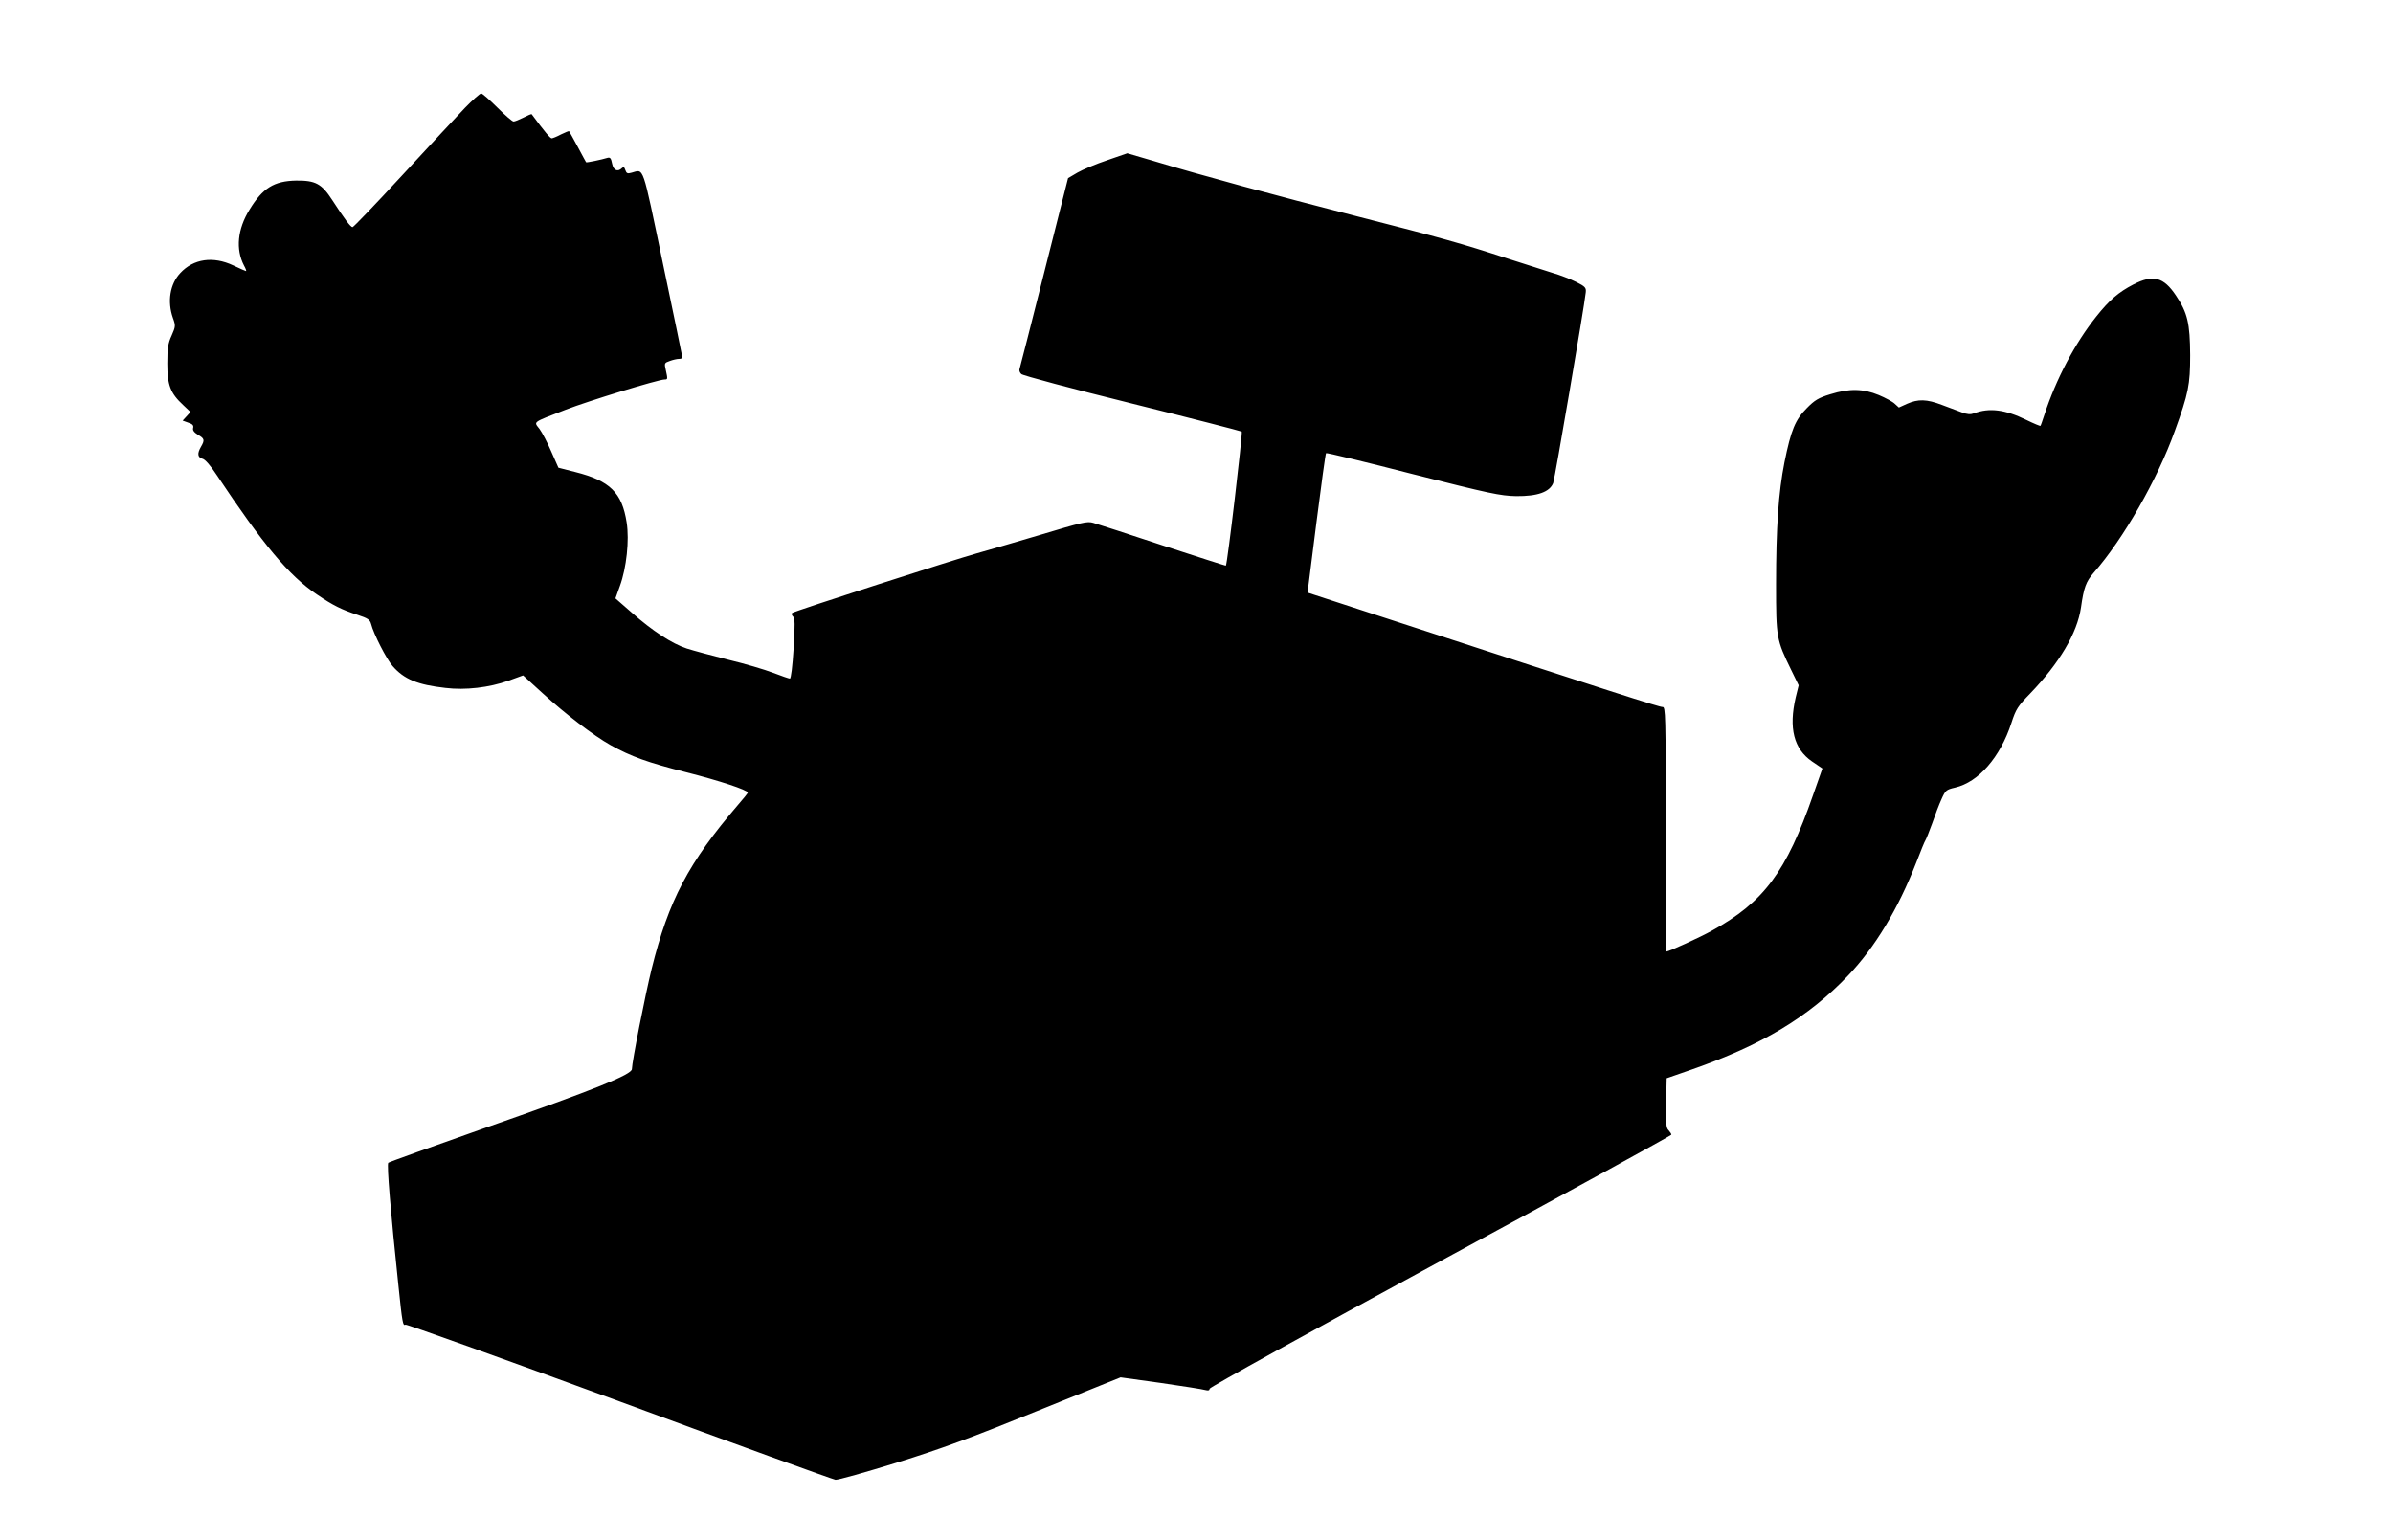
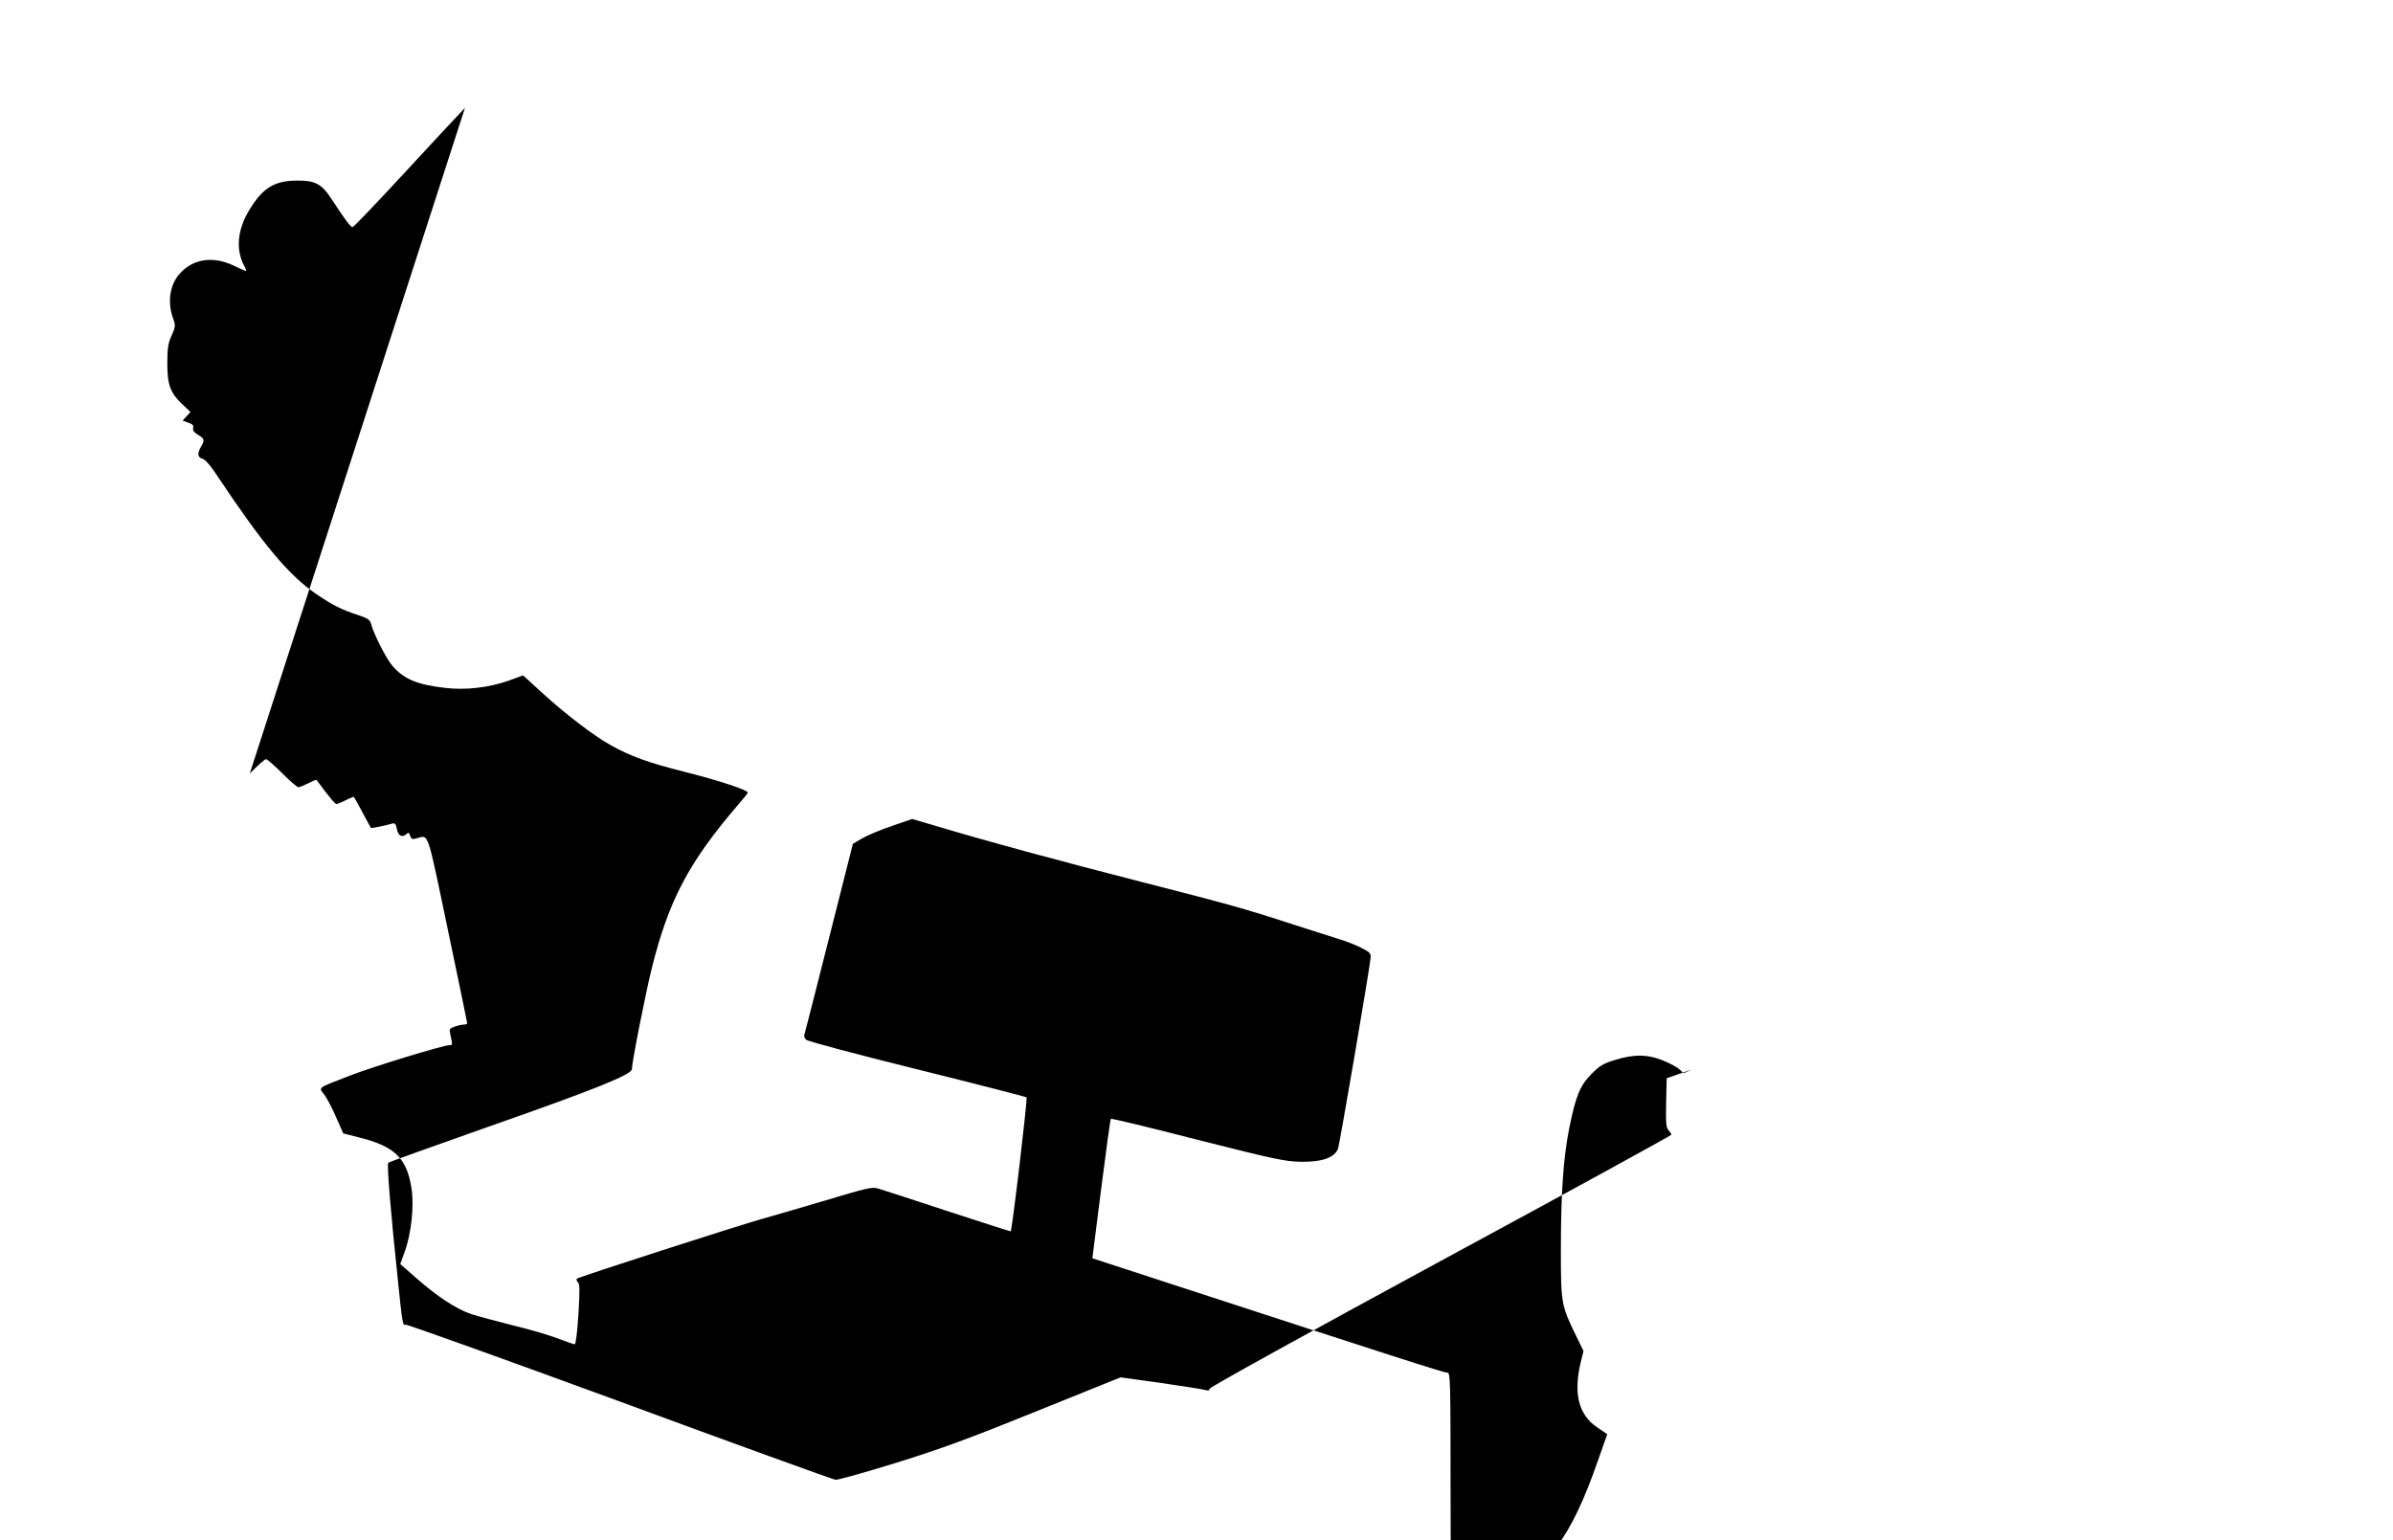
<svg xmlns="http://www.w3.org/2000/svg" version="1.0" width="1280pt" height="824pt" viewBox="0 0 1280 824" preserveAspectRatio="xMidYMid meet">
  <g transform="translate(0,824) scale(0.1,-0.1)" fill="#000000" stroke="none">
-     <path d="M2487 7663 c-41 -43 -191 -204 -333 -358 -142 -154 -263 -280 -268 -280 -11 0 -42 42 -109 145 -57 88 -90 105 -193 104 -118 -2 -179 -40 -249 -155 -65 -105 -75 -212 -30 -299 9 -16 14 -30 11 -30 -2 0 -33 13 -68 30 -108 51 -213 36 -284 -41 -55 -59 -70 -152 -39 -240 15 -41 14 -46 -7 -94 -19 -41 -23 -68 -23 -150 0 -115 16 -158 85 -222 l39 -37 -21 -23 -21 -23 30 -11 c23 -7 30 -15 26 -29 -3 -12 5 -23 26 -36 35 -20 37 -28 16 -64 -21 -36 -18 -57 8 -64 14 -3 43 -36 77 -88 247 -371 385 -537 535 -638 87 -59 132 -81 217 -109 55 -18 67 -26 73 -49 13 -52 82 -188 115 -225 62 -71 133 -100 283 -117 107 -13 233 2 335 38 l80 29 104 -95 c125 -114 273 -227 364 -278 110 -61 198 -93 404 -145 174 -44 330 -95 330 -109 0 -3 -23 -32 -52 -65 -265 -309 -372 -513 -462 -876 -35 -142 -106 -502 -106 -538 0 -29 -195 -108 -775 -311 -286 -101 -524 -186 -528 -190 -9 -8 13 -266 54 -655 21 -204 24 -219 38 -211 5 3 519 -181 1143 -410 623 -230 1144 -418 1157 -420 14 -1 160 40 325 91 238 74 396 132 751 276 l449 181 216 -30 c118 -17 225 -34 238 -38 15 -4 22 -2 22 7 0 8 529 300 1235 683 679 367 1235 672 1235 676 0 5 -7 15 -15 24 -13 12 -15 39 -13 147 l3 131 135 47 c375 131 623 280 835 502 145 152 268 357 365 605 23 60 45 114 49 119 4 6 20 46 36 90 15 44 37 102 50 130 21 47 25 51 73 62 125 29 241 162 301 346 24 74 34 89 100 157 156 162 252 323 272 460 15 107 27 139 68 186 158 180 341 499 434 759 73 201 82 246 82 405 -1 171 -14 227 -76 319 -66 99 -122 114 -228 59 -79 -41 -128 -83 -198 -171 -114 -143 -216 -336 -278 -527 -10 -30 -19 -57 -21 -58 -1 -2 -35 12 -76 32 -112 55 -198 66 -279 35 -19 -7 -36 -6 -65 5 -21 8 -70 26 -107 40 -81 31 -127 32 -186 6 l-44 -20 -22 20 c-11 11 -50 32 -86 47 -82 34 -157 36 -259 4 -63 -19 -84 -32 -126 -75 -61 -61 -84 -116 -119 -289 -32 -161 -45 -348 -45 -655 0 -283 2 -294 81 -456 l40 -82 -16 -65 c-38 -164 -10 -275 87 -342 l56 -38 -50 -142 c-143 -411 -264 -573 -540 -725 -62 -35 -231 -112 -244 -112 -2 0 -4 294 -4 654 0 617 -1 655 -17 654 -16 -1 -256 76 -1519 488 l-380 124 47 371 c26 204 49 373 52 375 3 3 211 -47 463 -112 415 -105 468 -116 554 -118 114 -1 179 22 198 70 9 26 166 943 174 1019 3 26 -2 32 -52 57 -30 15 -86 37 -125 48 -38 12 -144 46 -235 75 -260 85 -347 109 -820 230 -433 111 -818 215 -1087 296 l-133 39 -107 -37 c-60 -20 -131 -50 -159 -66 l-51 -30 -128 -506 c-70 -278 -130 -511 -132 -517 -2 -6 2 -18 10 -25 7 -8 274 -79 593 -158 318 -79 582 -147 586 -150 6 -6 -77 -711 -85 -717 -1 -1 -153 48 -337 108 -184 61 -351 115 -372 121 -33 10 -60 3 -290 -66 -139 -41 -289 -85 -333 -97 -116 -32 -979 -310 -988 -319 -4 -4 -2 -13 5 -19 10 -8 11 -42 3 -171 -6 -95 -14 -161 -20 -161 -5 0 -46 14 -90 31 -44 17 -152 49 -240 70 -88 22 -188 49 -222 60 -79 26 -183 94 -294 192 l-87 76 24 67 c35 96 51 244 36 339 -25 160 -89 223 -275 270 l-90 23 -38 86 c-20 47 -49 102 -63 121 -31 41 -44 32 139 103 121 47 497 162 530 162 17 0 17 2 6 52 -8 35 -7 37 22 47 16 6 38 11 48 11 11 0 19 3 19 8 0 4 -47 230 -104 502 -113 540 -100 504 -168 486 -21 -6 -27 -4 -33 14 -5 16 -10 19 -18 11 -23 -23 -46 -12 -53 24 -5 27 -10 34 -23 31 -32 -10 -114 -27 -116 -24 -1 2 -22 39 -45 83 -24 44 -44 81 -46 83 -1 2 -20 -6 -43 -17 -22 -12 -45 -21 -50 -21 -8 0 -36 33 -107 129 -2 2 -21 -6 -44 -18 -22 -11 -46 -21 -53 -21 -7 0 -46 34 -87 75 -41 41 -80 75 -86 75 -7 0 -46 -35 -87 -77z" />
+     <path d="M2487 7663 c-41 -43 -191 -204 -333 -358 -142 -154 -263 -280 -268 -280 -11 0 -42 42 -109 145 -57 88 -90 105 -193 104 -118 -2 -179 -40 -249 -155 -65 -105 -75 -212 -30 -299 9 -16 14 -30 11 -30 -2 0 -33 13 -68 30 -108 51 -213 36 -284 -41 -55 -59 -70 -152 -39 -240 15 -41 14 -46 -7 -94 -19 -41 -23 -68 -23 -150 0 -115 16 -158 85 -222 l39 -37 -21 -23 -21 -23 30 -11 c23 -7 30 -15 26 -29 -3 -12 5 -23 26 -36 35 -20 37 -28 16 -64 -21 -36 -18 -57 8 -64 14 -3 43 -36 77 -88 247 -371 385 -537 535 -638 87 -59 132 -81 217 -109 55 -18 67 -26 73 -49 13 -52 82 -188 115 -225 62 -71 133 -100 283 -117 107 -13 233 2 335 38 l80 29 104 -95 c125 -114 273 -227 364 -278 110 -61 198 -93 404 -145 174 -44 330 -95 330 -109 0 -3 -23 -32 -52 -65 -265 -309 -372 -513 -462 -876 -35 -142 -106 -502 -106 -538 0 -29 -195 -108 -775 -311 -286 -101 -524 -186 -528 -190 -9 -8 13 -266 54 -655 21 -204 24 -219 38 -211 5 3 519 -181 1143 -410 623 -230 1144 -418 1157 -420 14 -1 160 40 325 91 238 74 396 132 751 276 l449 181 216 -30 c118 -17 225 -34 238 -38 15 -4 22 -2 22 7 0 8 529 300 1235 683 679 367 1235 672 1235 676 0 5 -7 15 -15 24 -13 12 -15 39 -13 147 l3 131 135 47 l-44 -20 -22 20 c-11 11 -50 32 -86 47 -82 34 -157 36 -259 4 -63 -19 -84 -32 -126 -75 -61 -61 -84 -116 -119 -289 -32 -161 -45 -348 -45 -655 0 -283 2 -294 81 -456 l40 -82 -16 -65 c-38 -164 -10 -275 87 -342 l56 -38 -50 -142 c-143 -411 -264 -573 -540 -725 -62 -35 -231 -112 -244 -112 -2 0 -4 294 -4 654 0 617 -1 655 -17 654 -16 -1 -256 76 -1519 488 l-380 124 47 371 c26 204 49 373 52 375 3 3 211 -47 463 -112 415 -105 468 -116 554 -118 114 -1 179 22 198 70 9 26 166 943 174 1019 3 26 -2 32 -52 57 -30 15 -86 37 -125 48 -38 12 -144 46 -235 75 -260 85 -347 109 -820 230 -433 111 -818 215 -1087 296 l-133 39 -107 -37 c-60 -20 -131 -50 -159 -66 l-51 -30 -128 -506 c-70 -278 -130 -511 -132 -517 -2 -6 2 -18 10 -25 7 -8 274 -79 593 -158 318 -79 582 -147 586 -150 6 -6 -77 -711 -85 -717 -1 -1 -153 48 -337 108 -184 61 -351 115 -372 121 -33 10 -60 3 -290 -66 -139 -41 -289 -85 -333 -97 -116 -32 -979 -310 -988 -319 -4 -4 -2 -13 5 -19 10 -8 11 -42 3 -171 -6 -95 -14 -161 -20 -161 -5 0 -46 14 -90 31 -44 17 -152 49 -240 70 -88 22 -188 49 -222 60 -79 26 -183 94 -294 192 l-87 76 24 67 c35 96 51 244 36 339 -25 160 -89 223 -275 270 l-90 23 -38 86 c-20 47 -49 102 -63 121 -31 41 -44 32 139 103 121 47 497 162 530 162 17 0 17 2 6 52 -8 35 -7 37 22 47 16 6 38 11 48 11 11 0 19 3 19 8 0 4 -47 230 -104 502 -113 540 -100 504 -168 486 -21 -6 -27 -4 -33 14 -5 16 -10 19 -18 11 -23 -23 -46 -12 -53 24 -5 27 -10 34 -23 31 -32 -10 -114 -27 -116 -24 -1 2 -22 39 -45 83 -24 44 -44 81 -46 83 -1 2 -20 -6 -43 -17 -22 -12 -45 -21 -50 -21 -8 0 -36 33 -107 129 -2 2 -21 -6 -44 -18 -22 -11 -46 -21 -53 -21 -7 0 -46 34 -87 75 -41 41 -80 75 -86 75 -7 0 -46 -35 -87 -77z" />
  </g>
</svg>